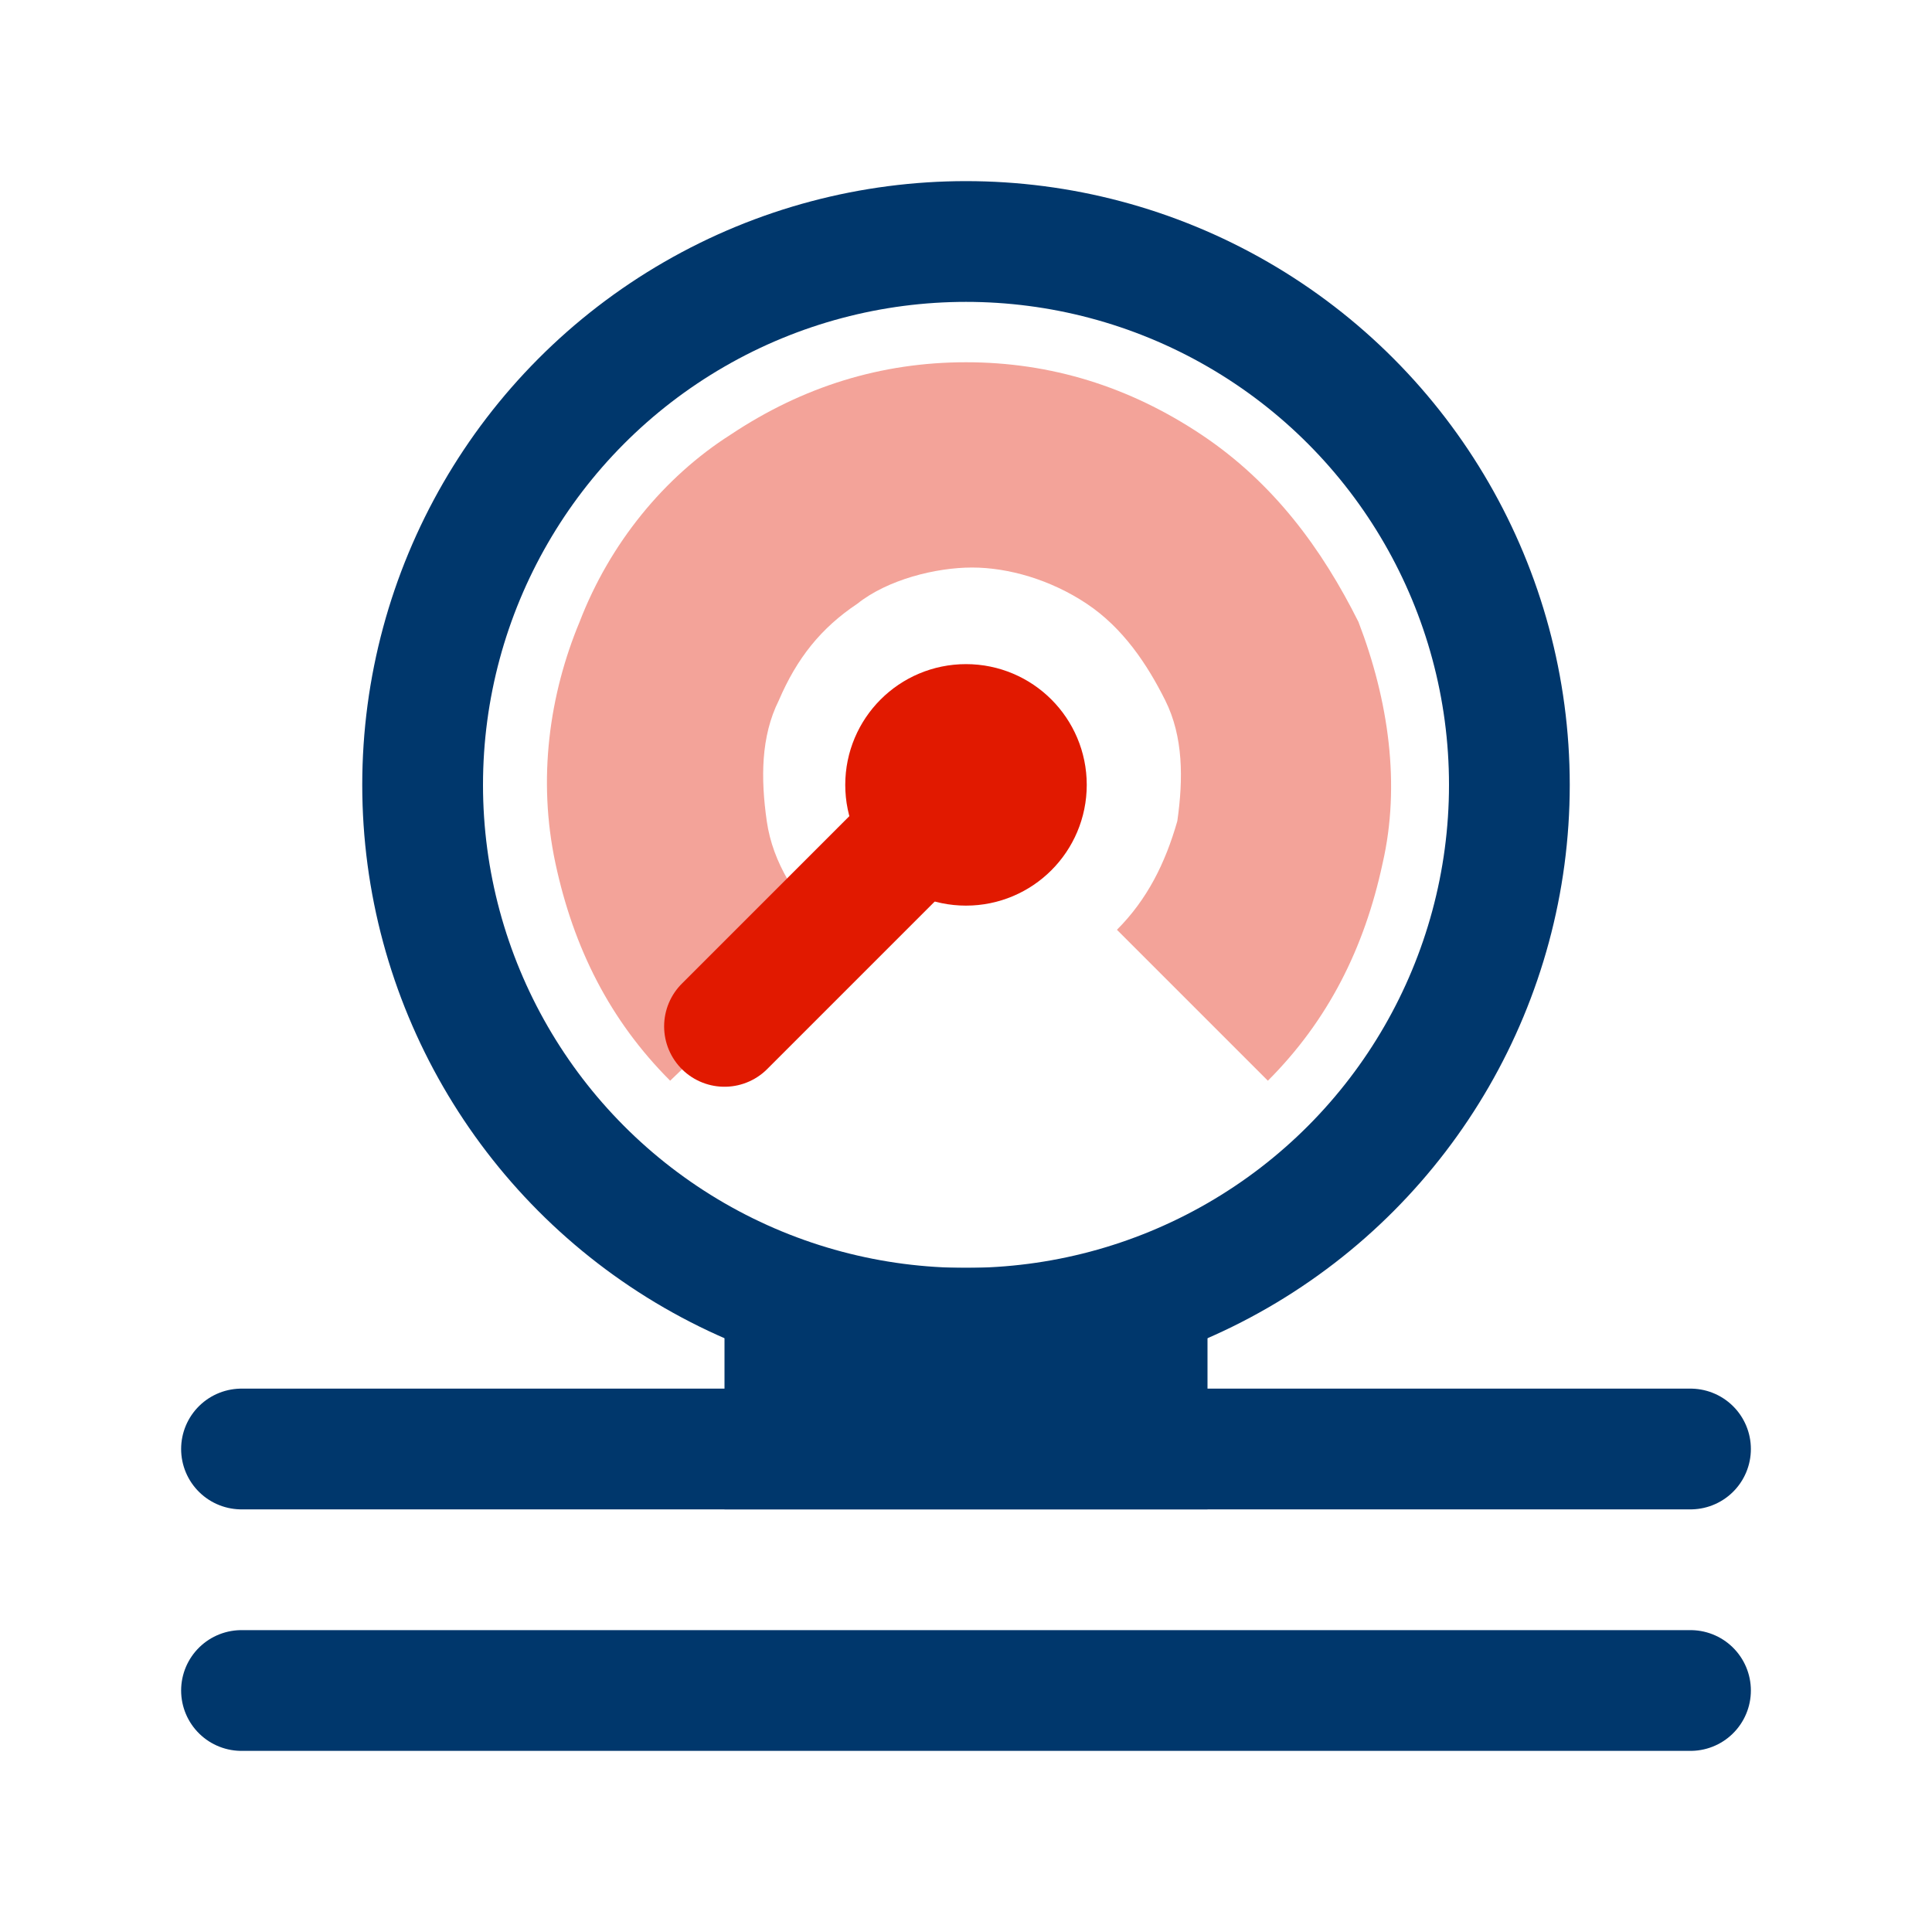
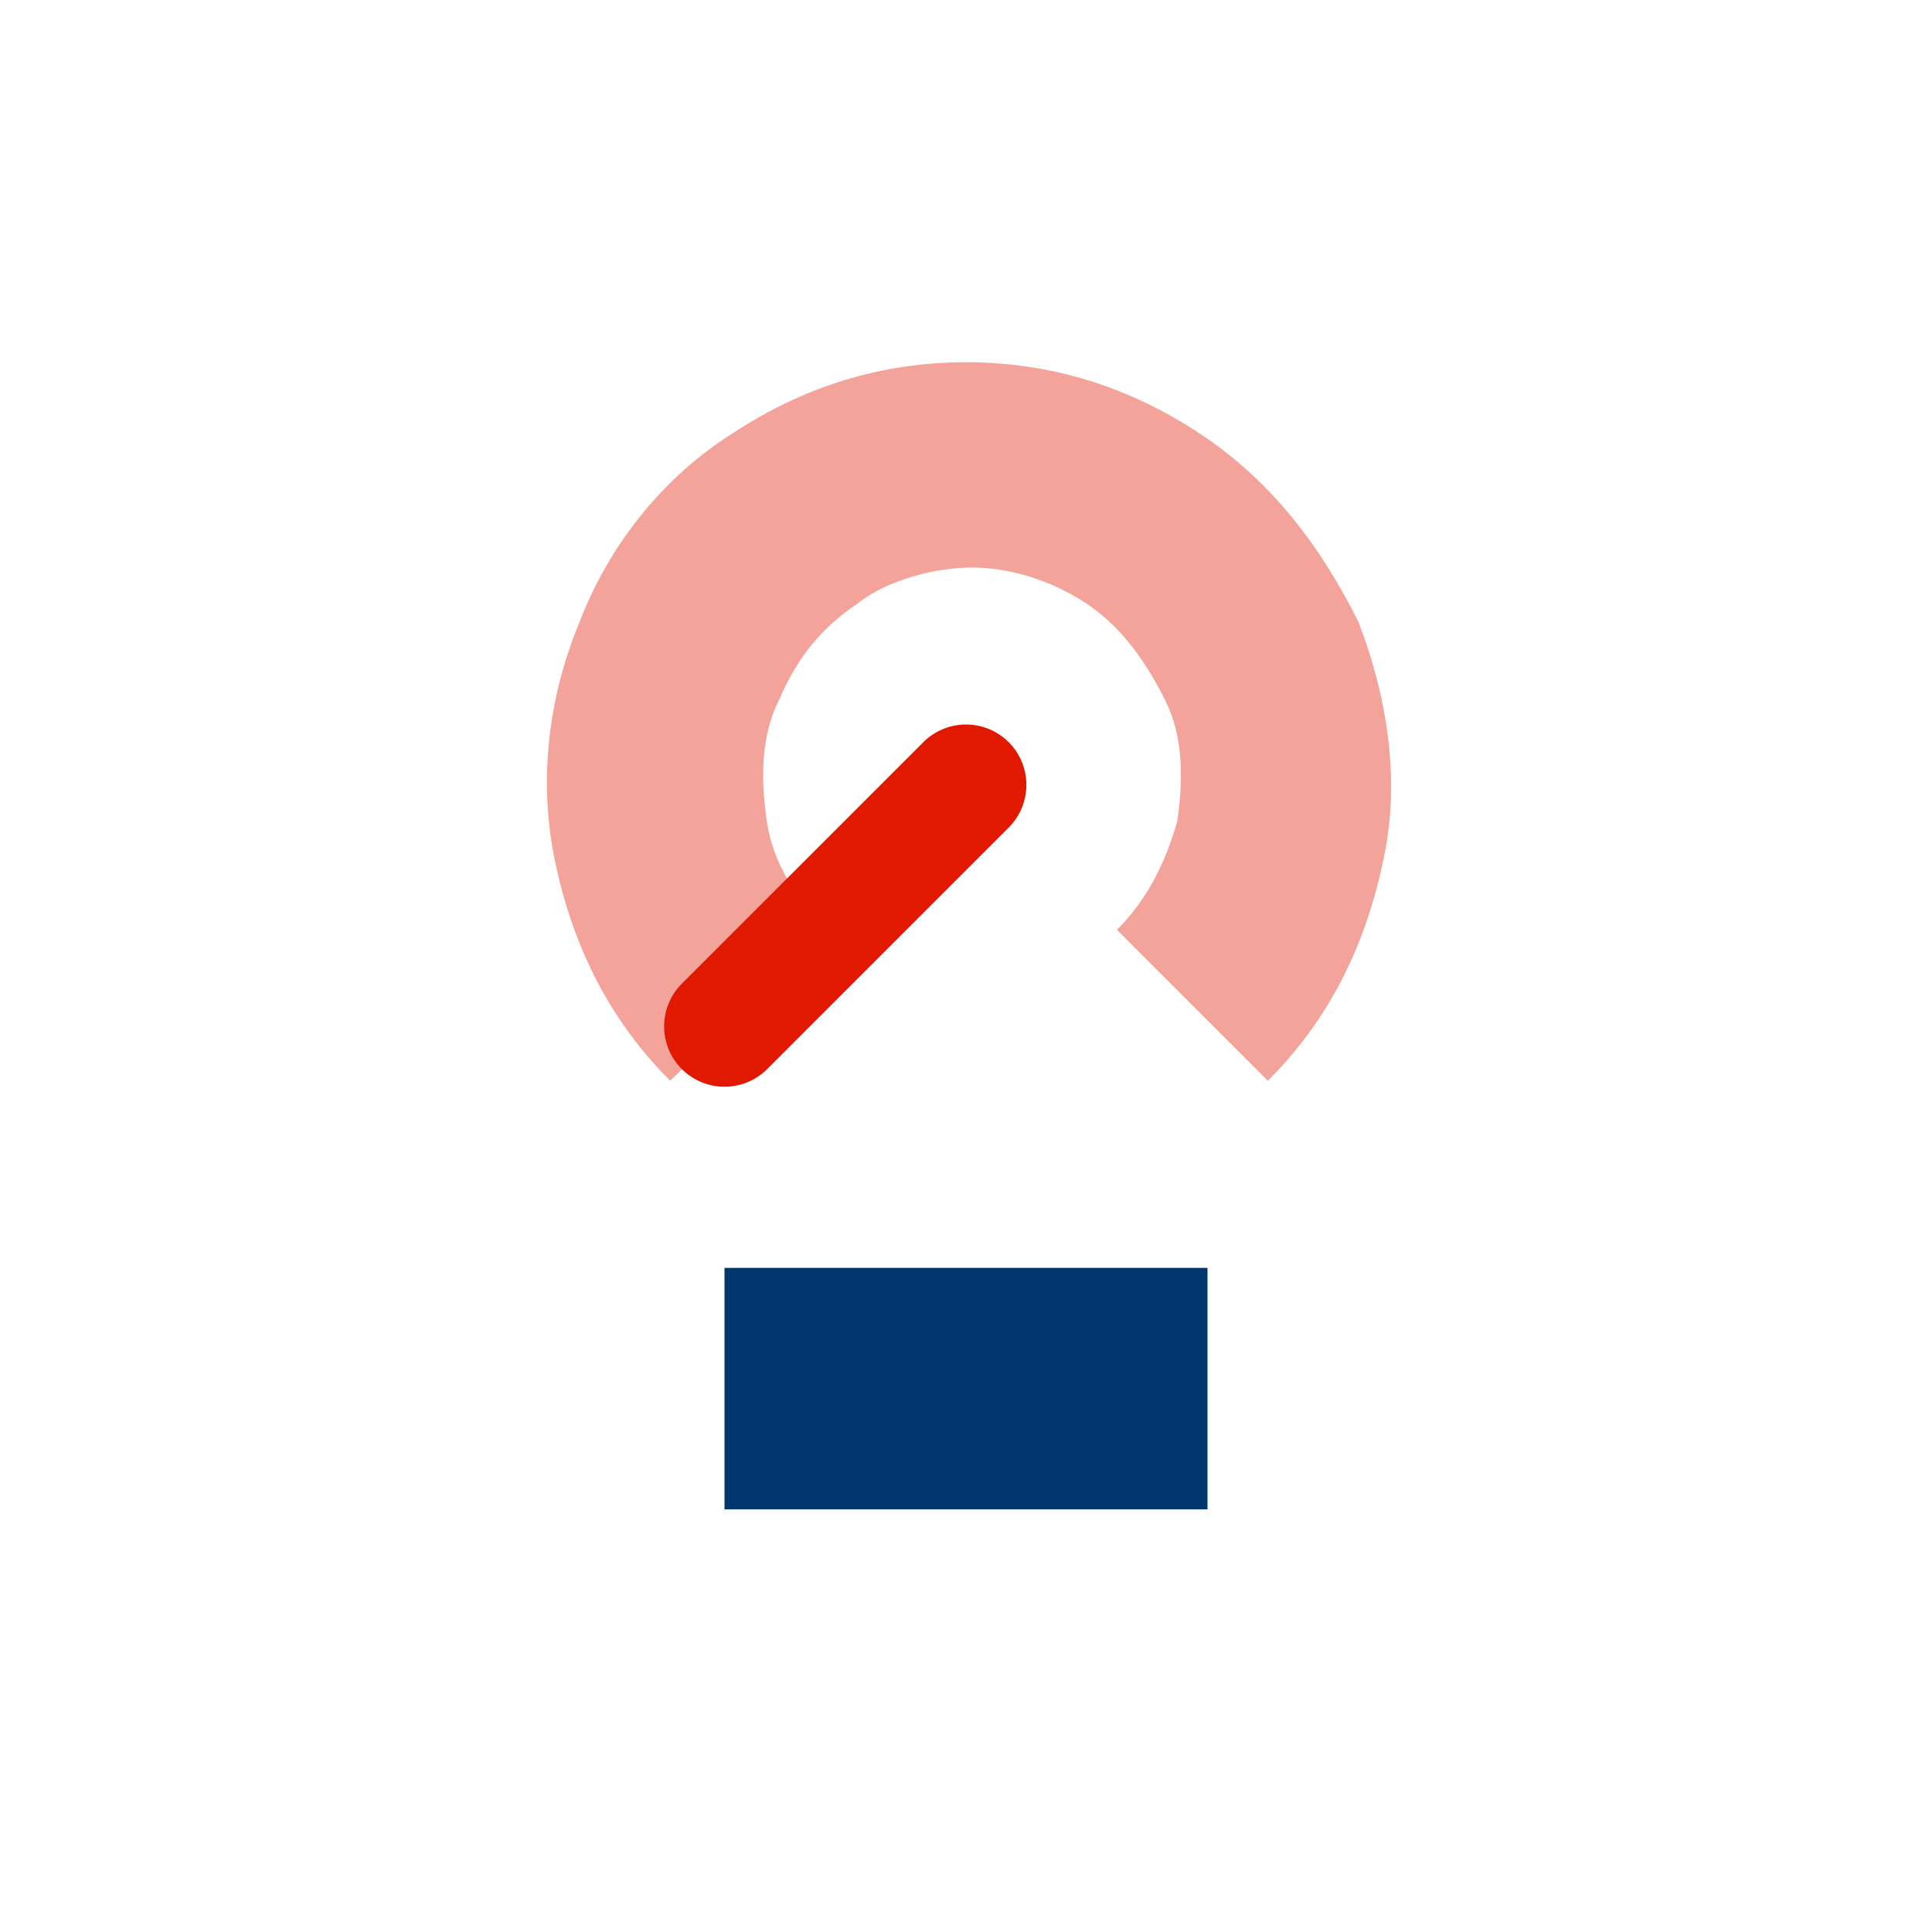
<svg xmlns="http://www.w3.org/2000/svg" version="1.1" baseProfile="basic" id="Warstwa_1" x="0px" y="0px" viewBox="0 0 32 32" xml:space="preserve">
  <style type="text/css">
	.st0{fill:none;stroke:#00376C;stroke-width:2;stroke-linecap:round;}
	.st1{fill:none;stroke:#00376C;stroke-width:2;}
	.st2{opacity:0.4;fill:#E11900;}
	.st3{fill:none;stroke:#00376C;stroke-width:2;stroke-linecap:round;stroke-linejoin:round;}
	.st4{fill:none;stroke:#E11900;stroke-width:2;stroke-linecap:round;}
</style>
-   <path class="st0" d="M4,24h24 M28,28H4" />
  <rect x="13" y="22" class="st1" width="6" height="2" />
  <path class="st2" d="M11.1,17.9c-1-1-1.6-2.2-1.9-3.6c-0.3-1.4-0.1-2.8,0.4-4C10.1,9,11,7.9,12.1,7.2C13.3,6.4,14.6,6,16,6  s2.7,0.4,3.9,1.2c1.2,0.8,2,1.9,2.6,3.1c0.5,1.3,0.7,2.7,0.4,4c-0.3,1.4-0.9,2.6-1.9,3.6l-2.5-2.5c0.5-0.5,0.8-1.1,1-1.8  c0.1-0.7,0.1-1.4-0.2-2c-0.3-0.6-0.7-1.2-1.3-1.6c-0.6-0.4-1.3-0.6-1.9-0.6s-1.4,0.2-1.9,0.6c-0.6,0.4-1,0.9-1.3,1.6  c-0.3,0.6-0.3,1.3-0.2,2c0.1,0.7,0.5,1.3,1,1.8L11.1,17.9z" />
-   <circle class="st3" cx="16" cy="13" r="9" />
-   <circle class="st4" cx="16" cy="13" r="1" />
  <path class="st4" d="M16,13l-4,4" />
</svg>